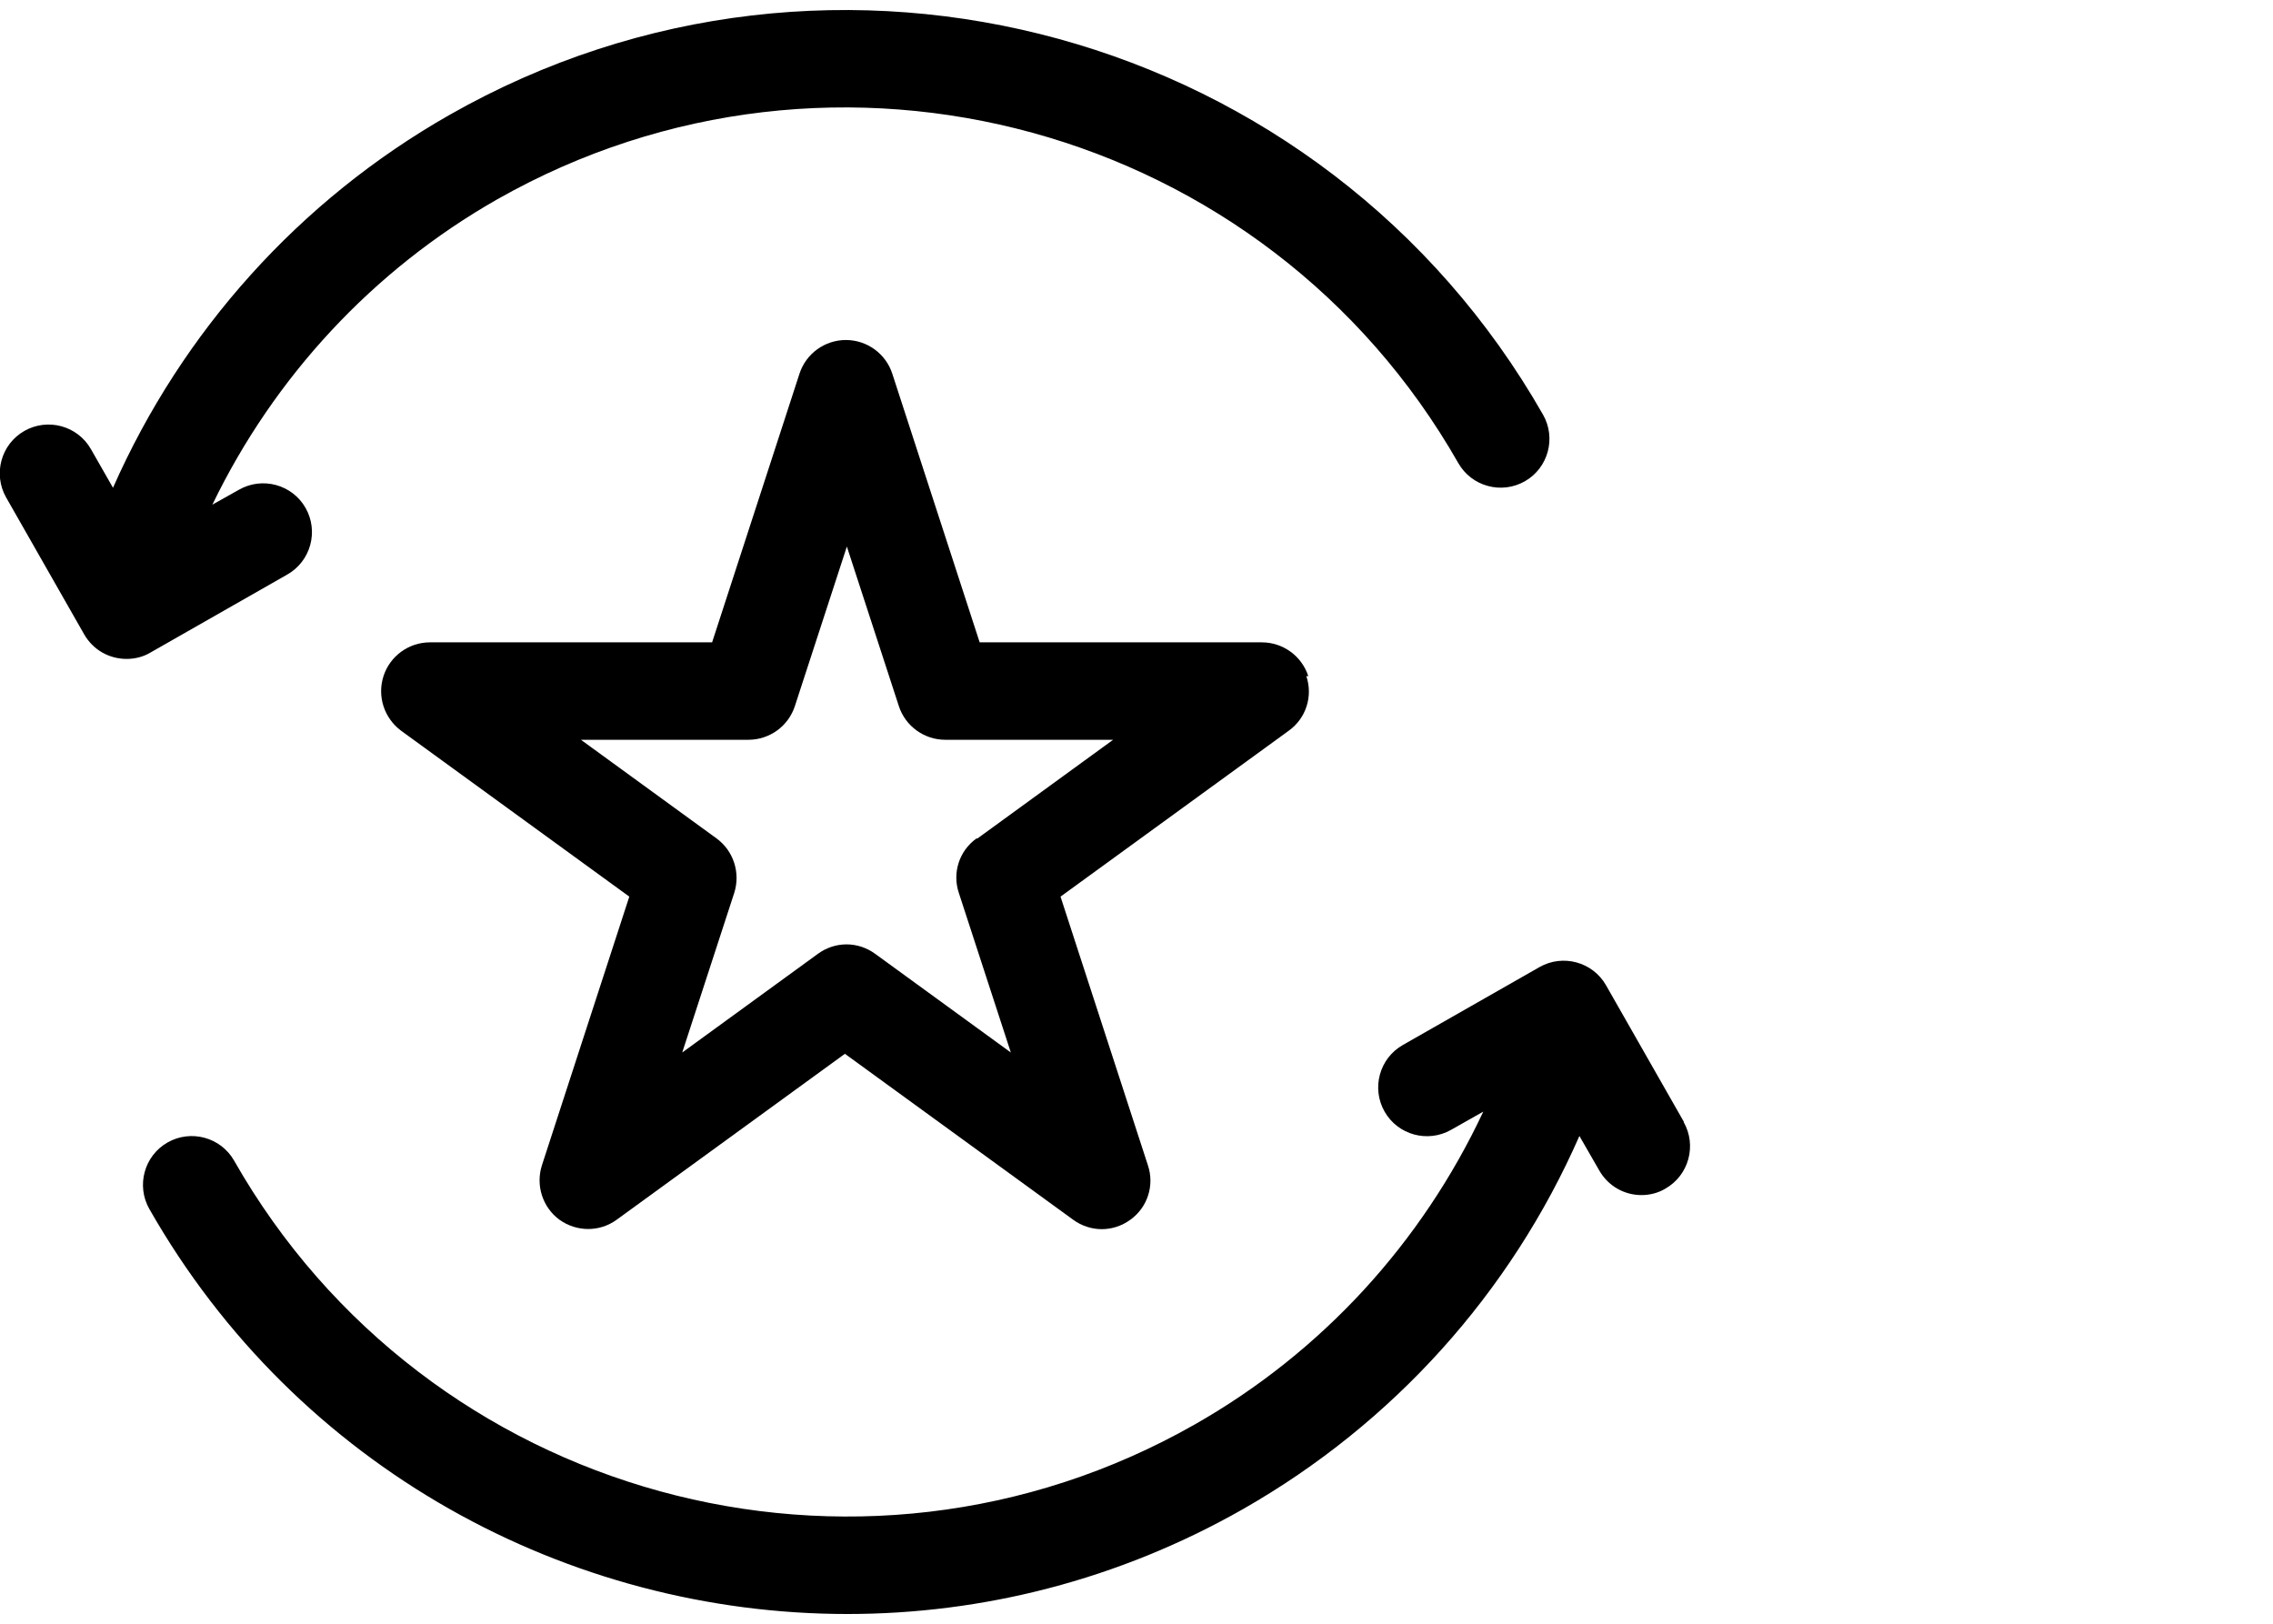
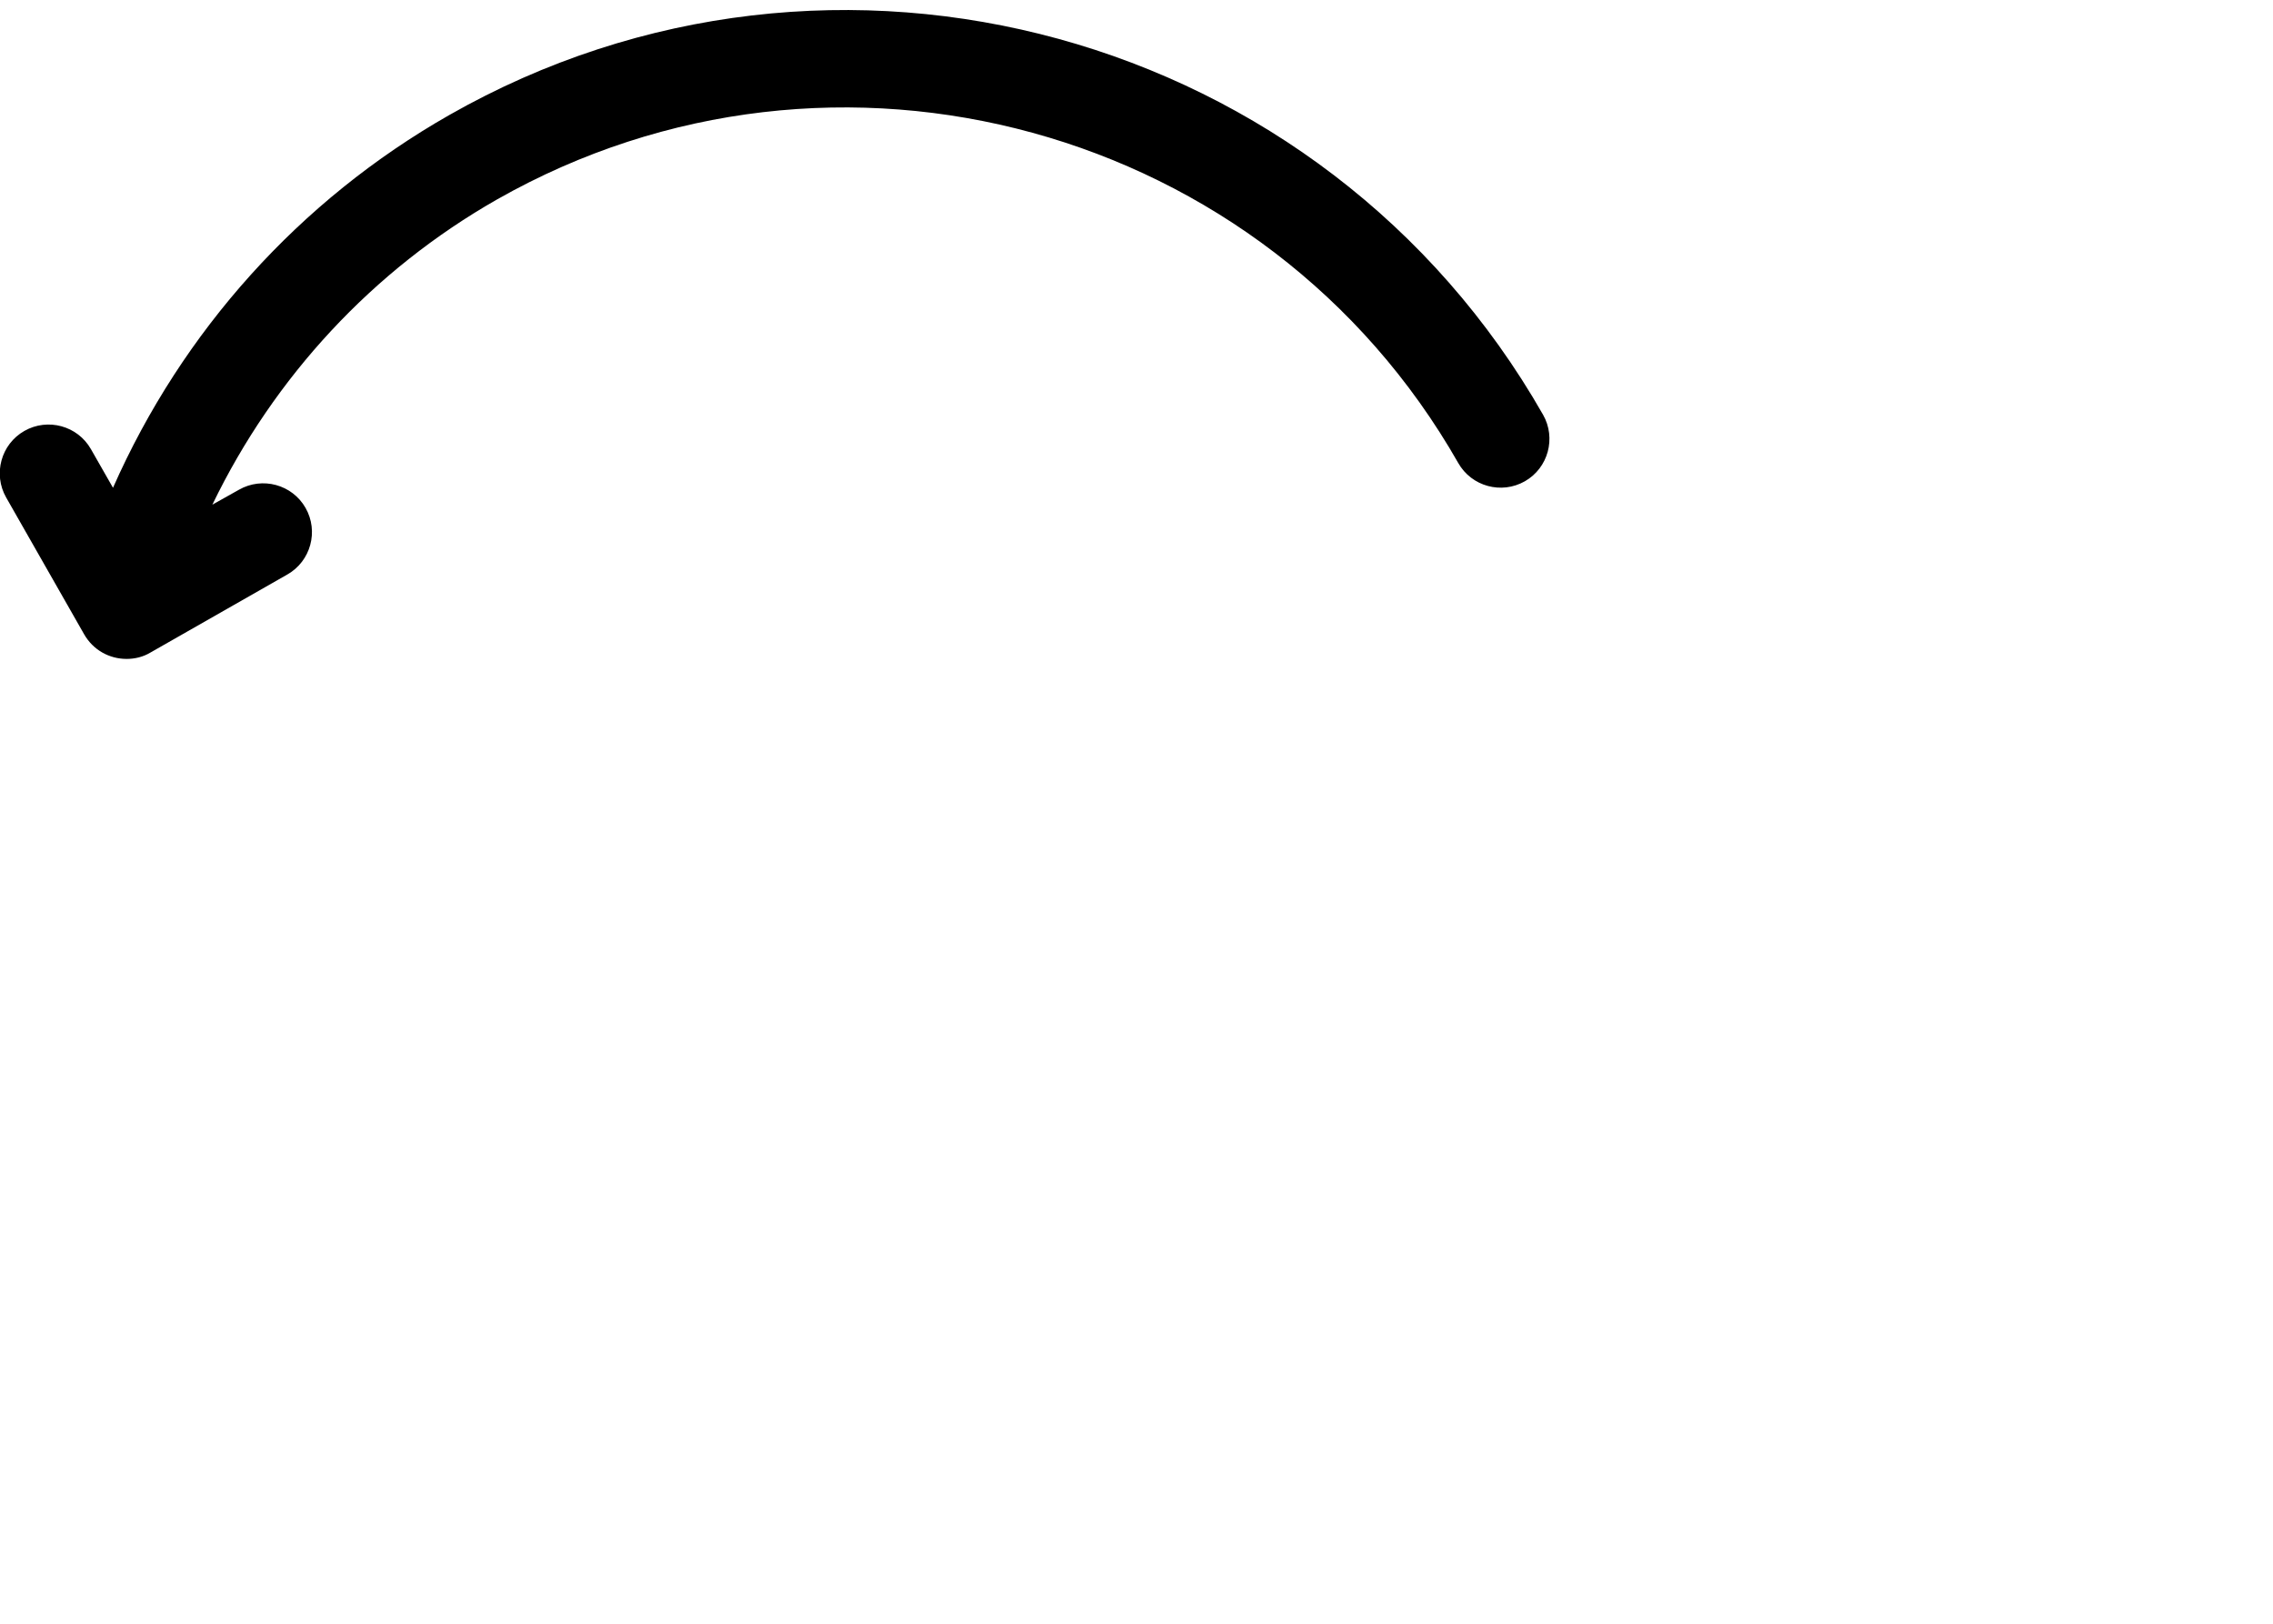
<svg xmlns="http://www.w3.org/2000/svg" id="Ebene_1" data-name="Ebene 1" viewBox="0 0 70 50">
-   <path d="M40.29,20.82c-.2-.62-.78-1.04-1.43-1.04h-8.69l-2.69-8.27c-.2-.62-.78-1.04-1.43-1.04s-1.23.42-1.43,1.04l-2.69,8.27h-8.69c-.65,0-1.23.42-1.43,1.04-.2.62.02,1.29.54,1.68l7.03,5.11-2.69,8.27c-.2.62.02,1.3.54,1.68.53.38,1.24.38,1.76,0l7.03-5.11,7.03,5.11c.26.19.57.29.88.29s.62-.1.88-.29c.53-.38.75-1.06.54-1.68l-2.69-8.27,7.03-5.11c.53-.38.75-1.06.54-1.68ZM30.07,25.82c-.53.38-.75,1.06-.54,1.68l1.6,4.91-4.18-3.04c-.26-.19-.57-.29-.88-.29s-.62.1-.88.29l-4.18,3.04,1.6-4.91c.2-.62-.02-1.3-.54-1.68l-4.18-3.04h5.16c.65,0,1.23-.42,1.43-1.04l1.6-4.91,1.6,4.91c.2.62.78,1.04,1.43,1.04h5.17l-4.18,3.04Z" />
-   <path d="M51.86,34.55l-2.4-4.21c-.41-.72-1.33-.97-2.05-.56l-4.21,2.4c-.72.41-.97,1.33-.56,2.05.41.72,1.33.97,2.05.56l.99-.56c-1.89,4.03-4.96,7.4-8.88,9.63-10.4,5.92-23.67,2.28-29.59-8.12-.41-.72-1.33-.97-2.05-.56-.72.41-.97,1.33-.56,2.05,4.55,7.99,12.91,12.47,21.5,12.47,4.14,0,8.33-1.04,12.18-3.23,4.63-2.64,8.24-6.66,10.36-11.49l.61,1.06c.28.49.78.76,1.3.76.25,0,.51-.06.74-.2.72-.41.97-1.33.56-2.05Z" />
  <path d="M8.85,17.69c.72-.41.97-1.33.56-2.05-.41-.72-1.33-.97-2.05-.56l-.82.46c1.9-3.93,4.94-7.22,8.77-9.4C25.72.23,38.99,3.87,44.91,14.26c.41.72,1.33.97,2.05.56.72-.41.97-1.33.56-2.05C40.78.95,25.68-3.2,13.84,3.54c-4.62,2.63-8.23,6.66-10.36,11.48l-.68-1.19c-.41-.72-1.33-.97-2.05-.56-.72.41-.97,1.33-.56,2.05l2.4,4.21c.28.49.78.76,1.31.76.25,0,.51-.06.74-.2l4.21-2.4Z" />
</svg>